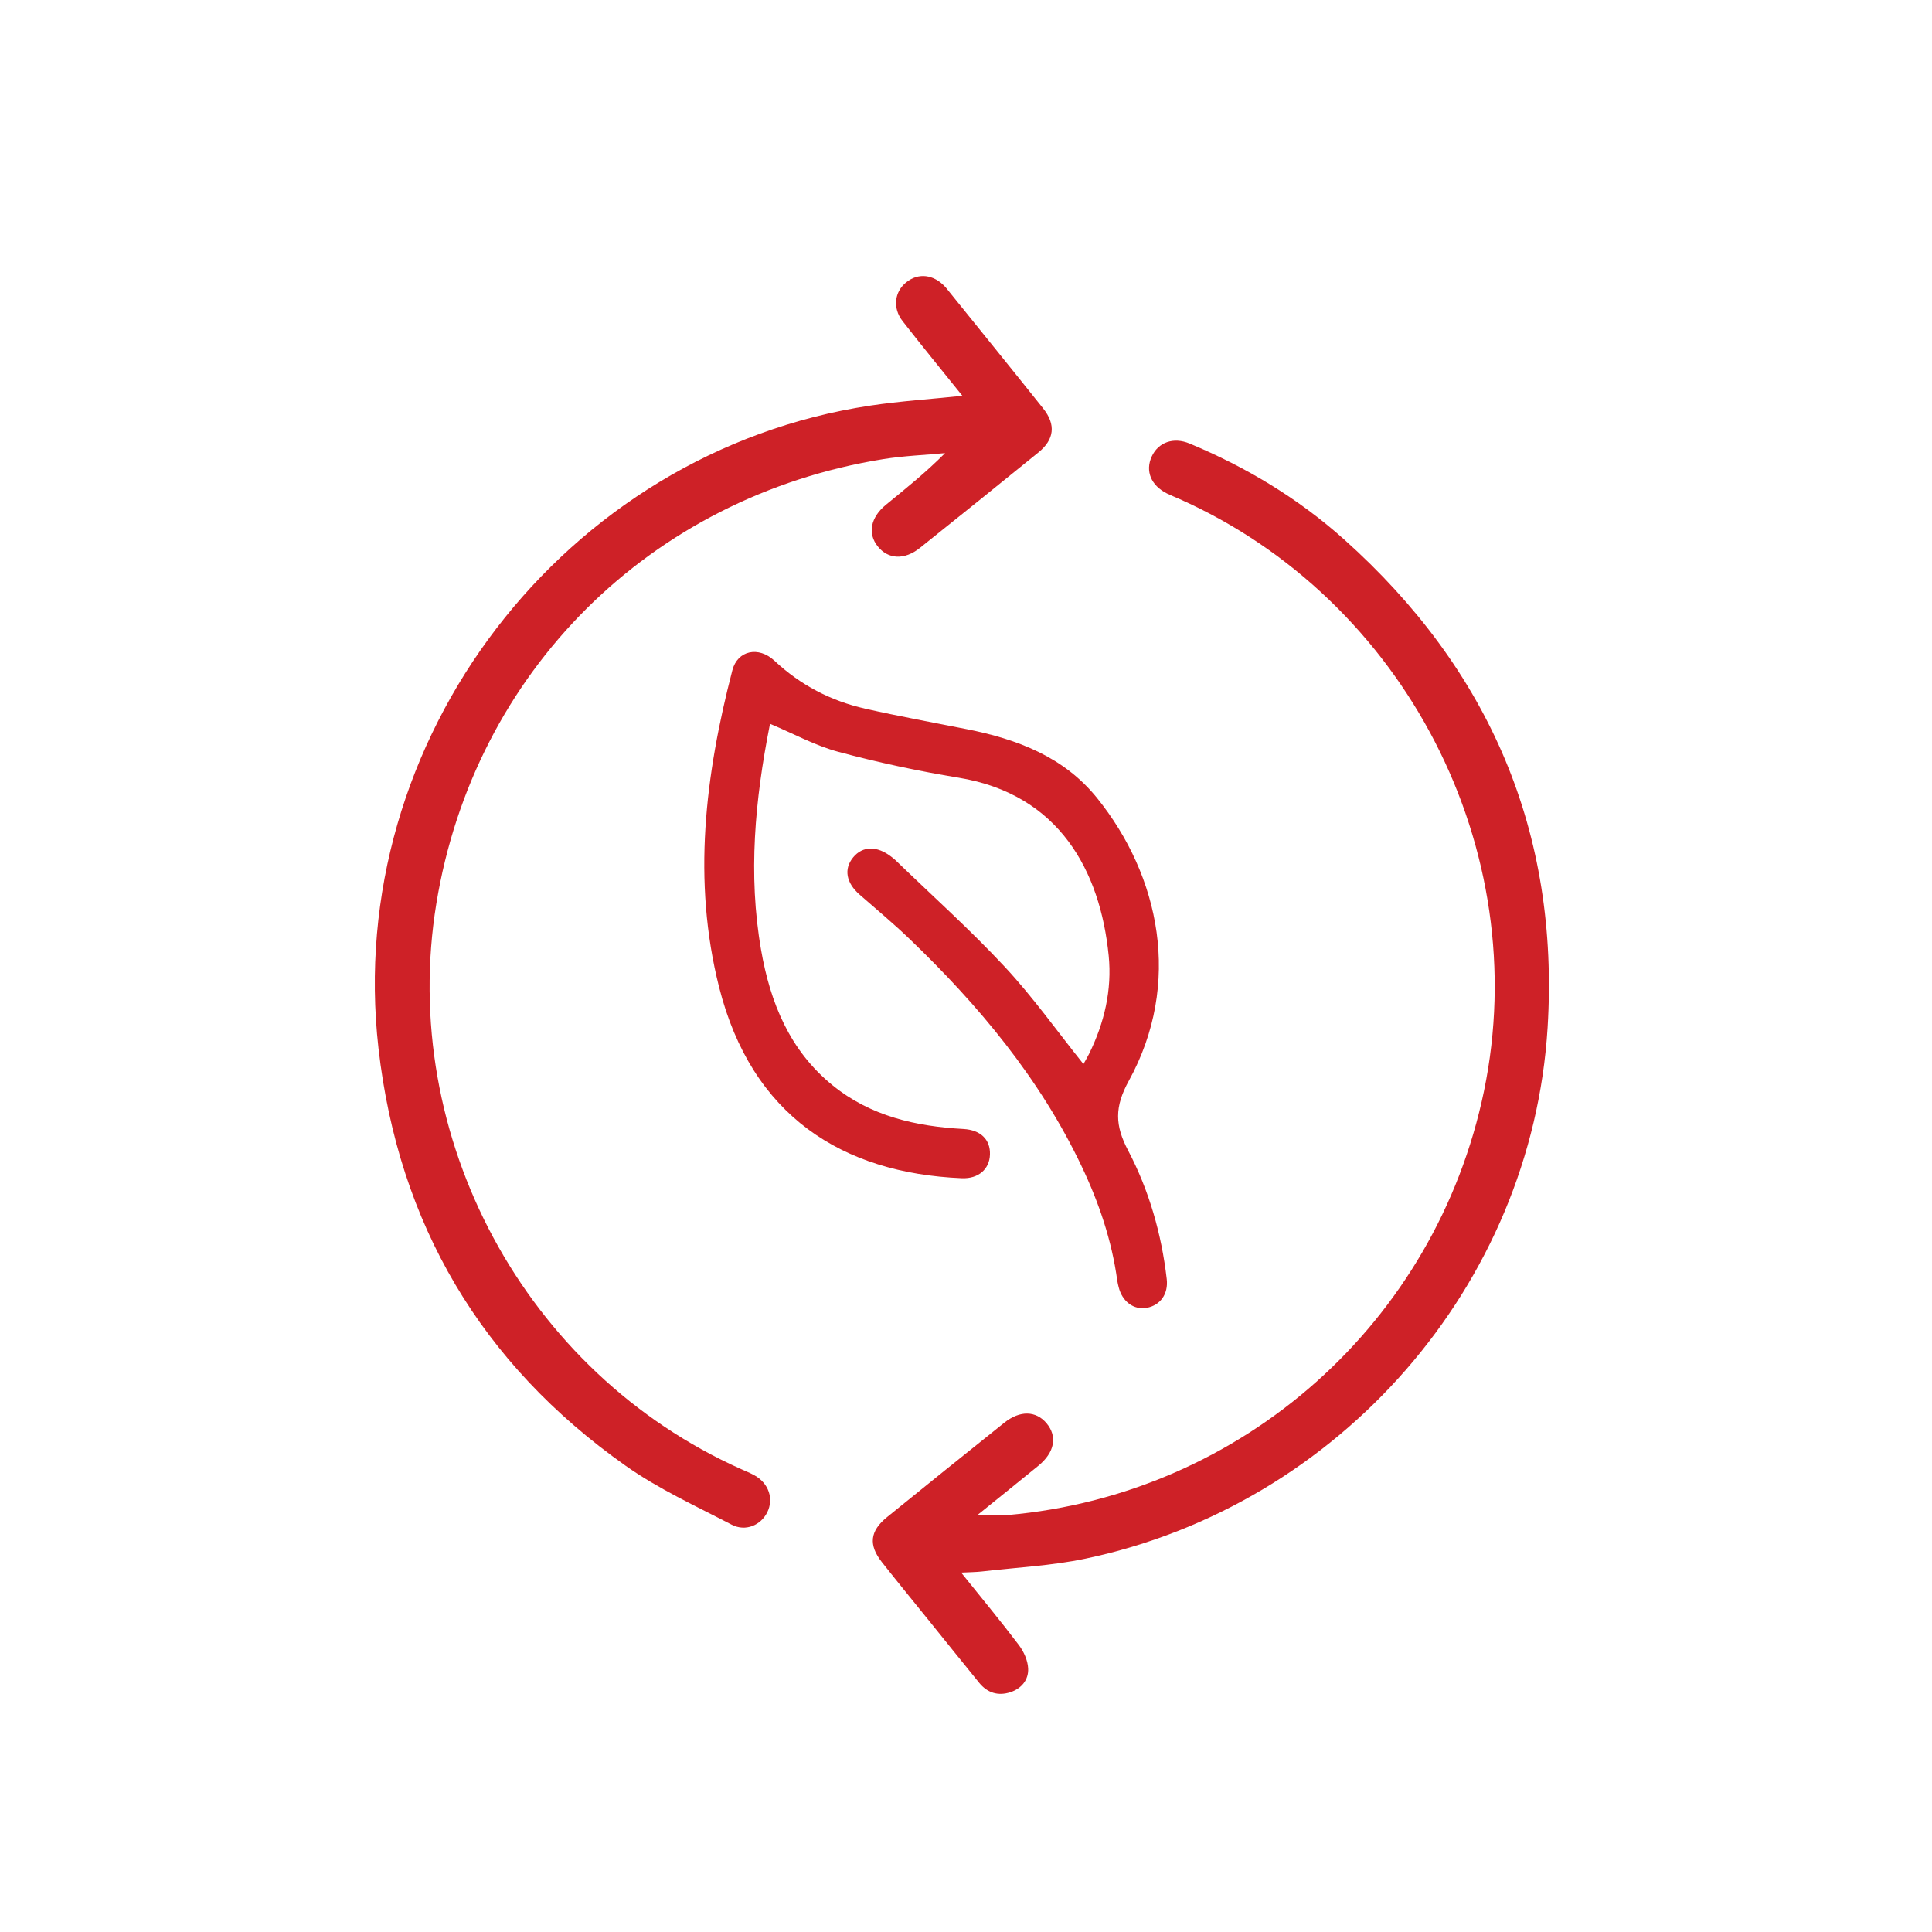
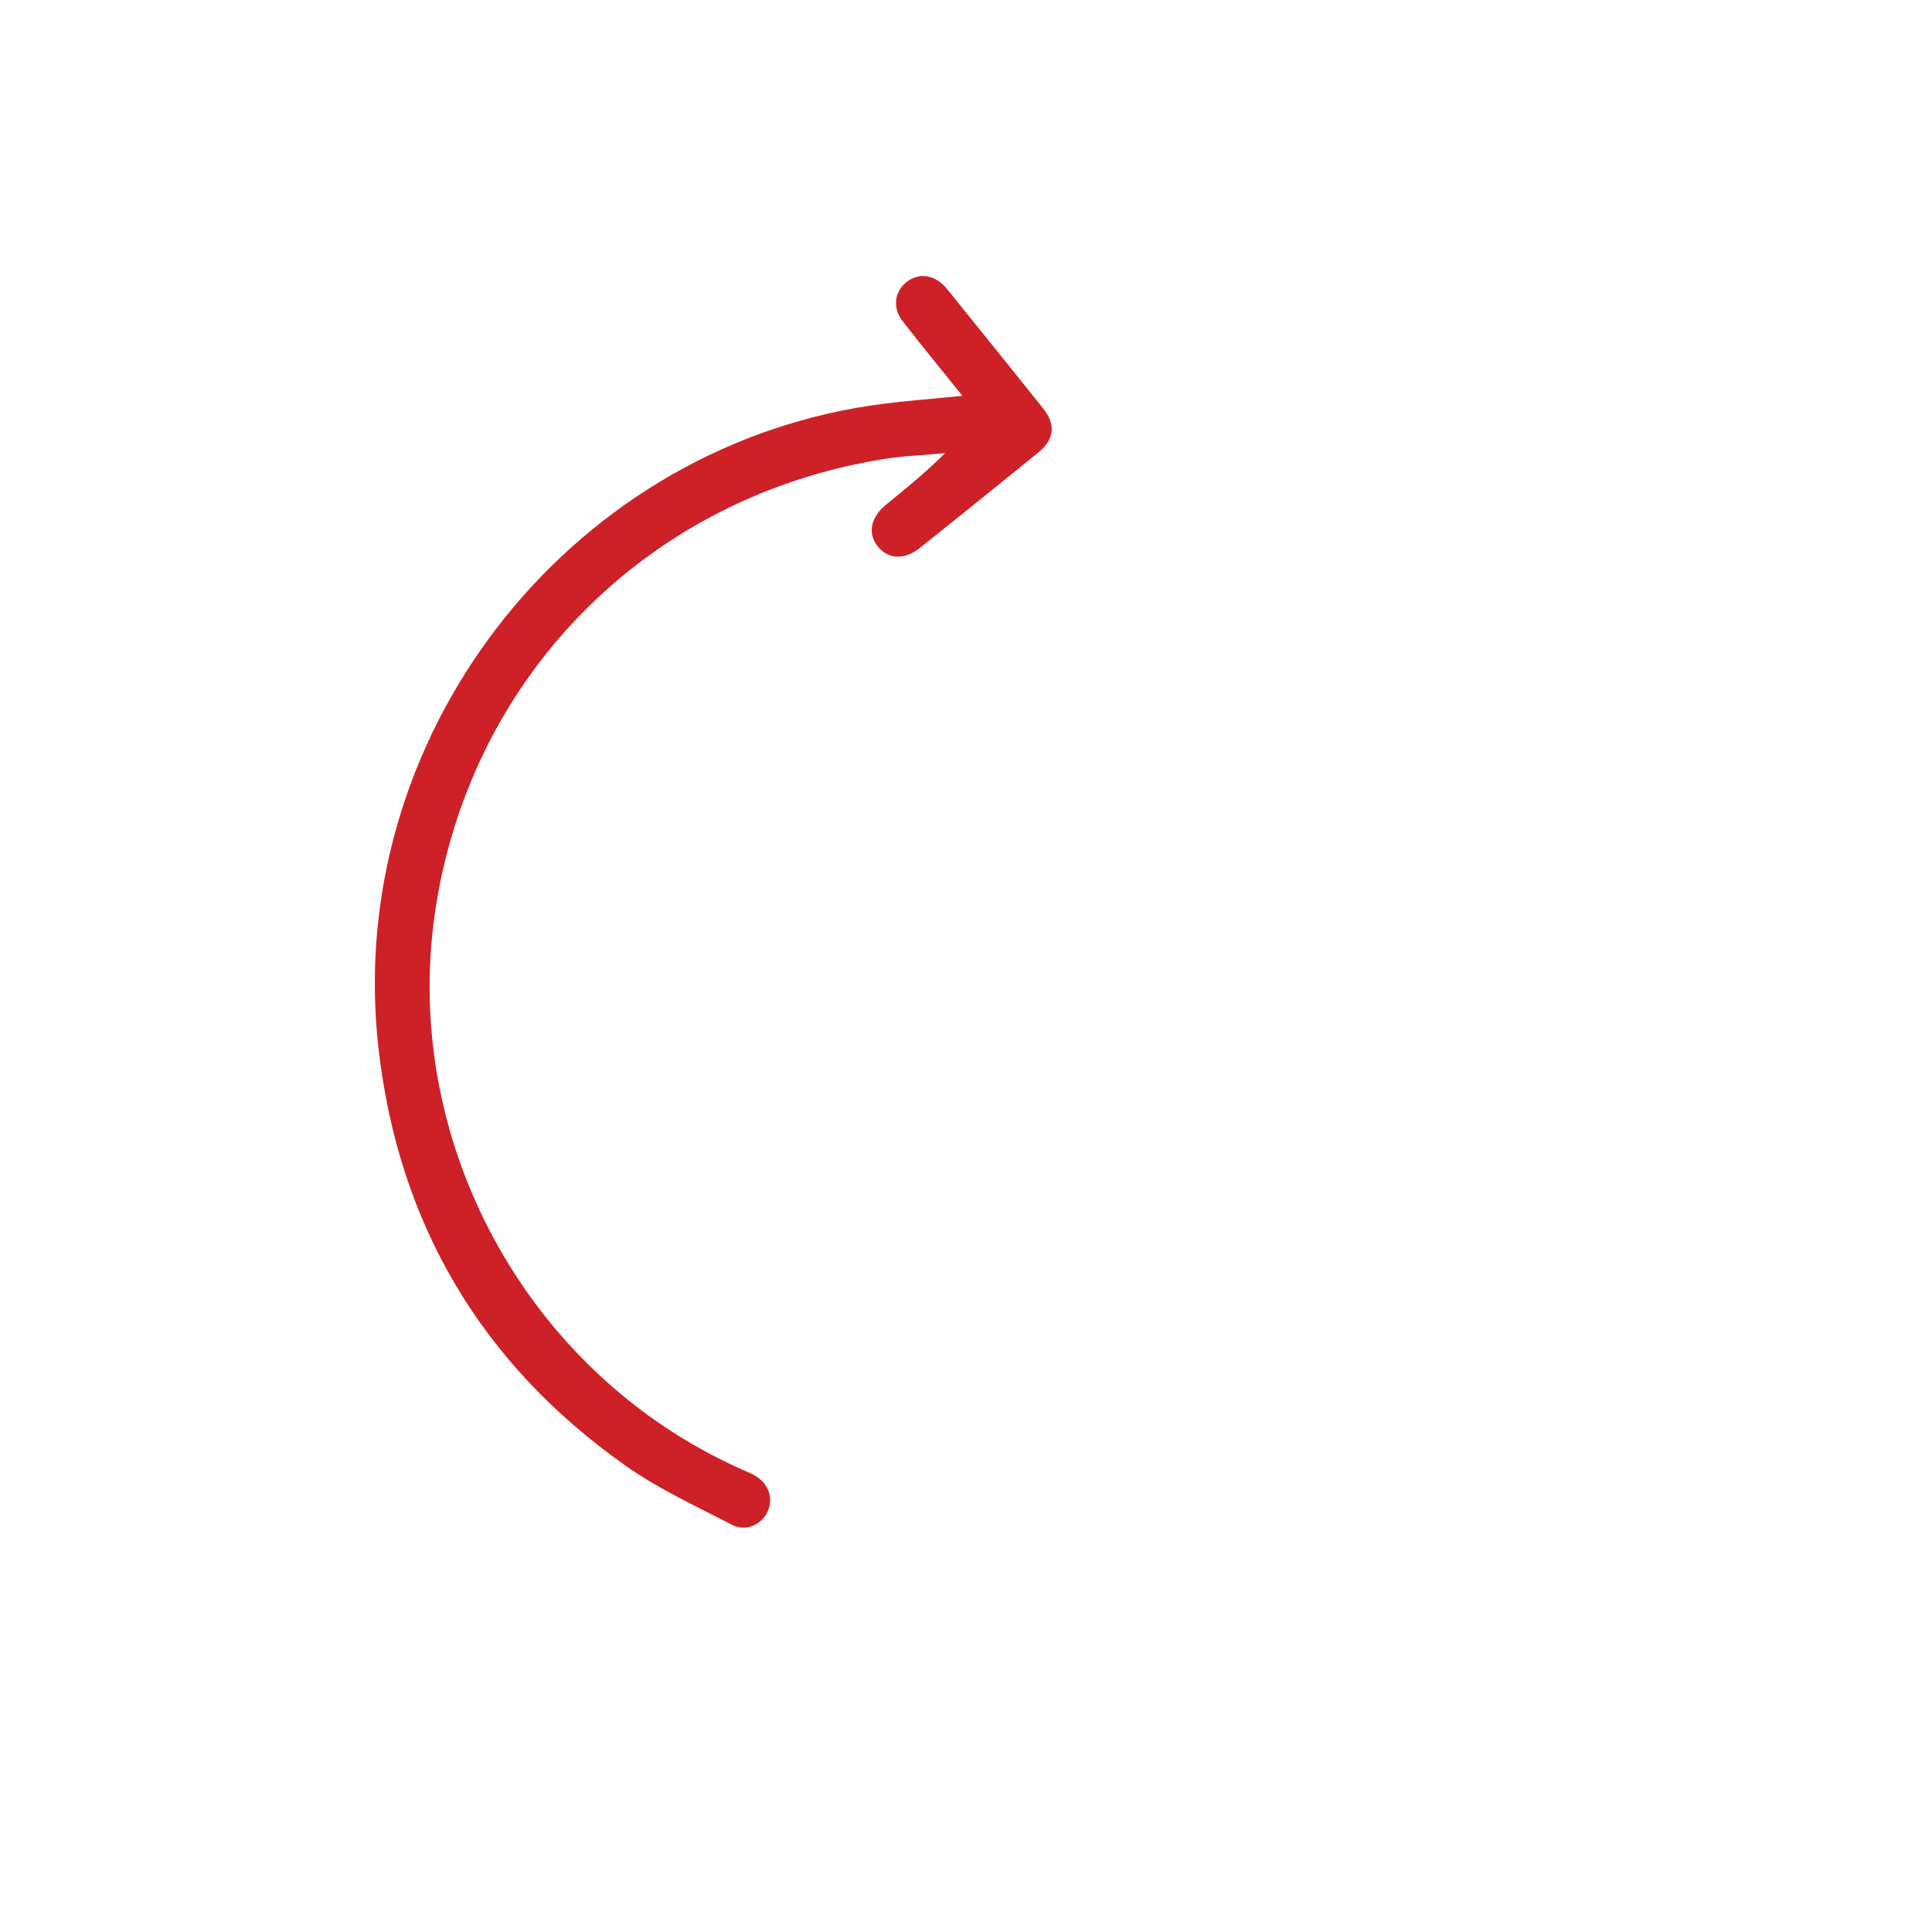
<svg xmlns="http://www.w3.org/2000/svg" id="Layer_1" data-name="Layer 1" viewBox="0 0 500 500">
  <defs>
    <style>      .cls-1 {        fill: #ce2127;      }    </style>
  </defs>
-   <path class="cls-1" d="m280.39,275.37c-6.83-8.53-13.07-17.34-20.36-25.16-8.99-9.65-18.86-18.48-28.35-27.66-.32-.31-.69-.57-1.04-.85-3.69-2.85-7.39-2.78-9.83.17-2.49,3.01-1.85,6.6,1.67,9.67,4.3,3.76,8.7,7.42,12.82,11.37,17.98,17.24,33.79,36.16,44.59,58.85,4.5,9.44,7.84,19.26,9.26,29.67.08.55.22,1.1.35,1.64.92,3.79,3.93,6,7.28,5.39,3.48-.64,5.62-3.55,5.17-7.44-1.35-11.67-4.56-22.93-9.99-33.26-3.41-6.49-3.57-11.24.17-18.04,13.87-25.21,8.03-53.03-8.2-73.18-8.61-10.69-20.7-15.25-33.72-17.83-8.78-1.74-17.59-3.34-26.31-5.31-8.89-2.01-16.76-6.12-23.47-12.4-4.1-3.84-9.56-2.7-10.9,2.48-7.02,27.07-10.4,54.4-3.43,81.99,8.41,33.29,31.85,48.15,62.81,49.45,4.31.18,7.18-2.35,7.29-6.14.12-3.88-2.43-6.35-6.85-6.6-12.3-.68-23.98-3.29-33.82-11.26-11.17-9.04-16.2-21.46-18.57-35.12-3.39-19.49-1.56-38.84,2.24-58.08.04-.2.24-.36.23-.34,5.87,2.46,11.5,5.57,17.53,7.19,10.24,2.75,20.67,4.98,31.14,6.7,26.03,4.28,36.64,24.13,38.83,46.07.88,8.87-1.13,17.37-5.07,25.38-.48.97-1.05,1.9-1.47,2.66Z" />
-   <path class="cls-1" d="m248.76,407c5.33,6.64,10.26,12.58,14.92,18.74,1.28,1.69,2.3,3.97,2.4,6.03.15,2.94-1.7,5.22-4.6,6.17-3.16,1.03-5.94.18-8.06-2.42-4.26-5.23-8.48-10.5-12.72-15.75-4.16-5.16-8.36-10.28-12.46-15.48-3.51-4.45-3.12-8.06,1.3-11.64,10.09-8.19,20.22-16.34,30.37-24.45,4.05-3.24,8.21-3.12,10.95.16,2.85,3.42,2.07,7.54-2.15,10.99-5.02,4.1-10.08,8.16-15.79,12.77,3.12,0,5.52.18,7.88-.03,60.88-5.37,110.81-49.82,123.24-109.66,12.99-62.5-20.37-127.32-78.93-153.35-1.03-.46-2.07-.86-3.08-1.36-4.14-2.06-5.69-5.8-3.97-9.56,1.69-3.69,5.61-5.12,9.81-3.37,14.64,6.1,28.12,14.2,39.94,24.77,37.68,33.68,55.8,75.88,52.71,126.35-4.09,66.82-53.9,123.68-119.63,137.47-8.75,1.84-17.8,2.27-26.72,3.31-1.56.18-3.14.18-5.42.3Z" />
  <path class="cls-1" d="m249.06,102.43c-5.36-6.68-10.51-12.94-15.49-19.35-2.63-3.39-2.07-7.59.98-10.03,3.13-2.51,7.04-2.06,10.03,1.15.26.27.49.57.72.86,8.23,10.21,16.5,20.4,24.68,30.66,3.33,4.18,2.89,8.03-1.26,11.39-10.19,8.27-20.4,16.5-30.65,24.69-4.01,3.2-8.24,2.96-10.93-.42-2.64-3.32-1.85-7.48,2.14-10.75,5.12-4.19,10.29-8.31,15.3-13.36-5.33.5-10.71.7-15.99,1.55-60.31,9.72-105.85,55.06-115.66,115.01-9.89,60.47,22.99,121.46,78.93,146.4,1.14.51,2.3.98,3.39,1.58,3.68,2.04,5.05,6.05,3.32,9.56-1.67,3.37-5.63,5.08-9.22,3.21-9.28-4.83-18.93-9.24-27.43-15.24-37.39-26.37-58.8-62.62-63.97-108.05-9.09-79.91,48.05-154.39,127.29-166.32,7.73-1.16,15.55-1.67,23.82-2.53Z" />
</svg>